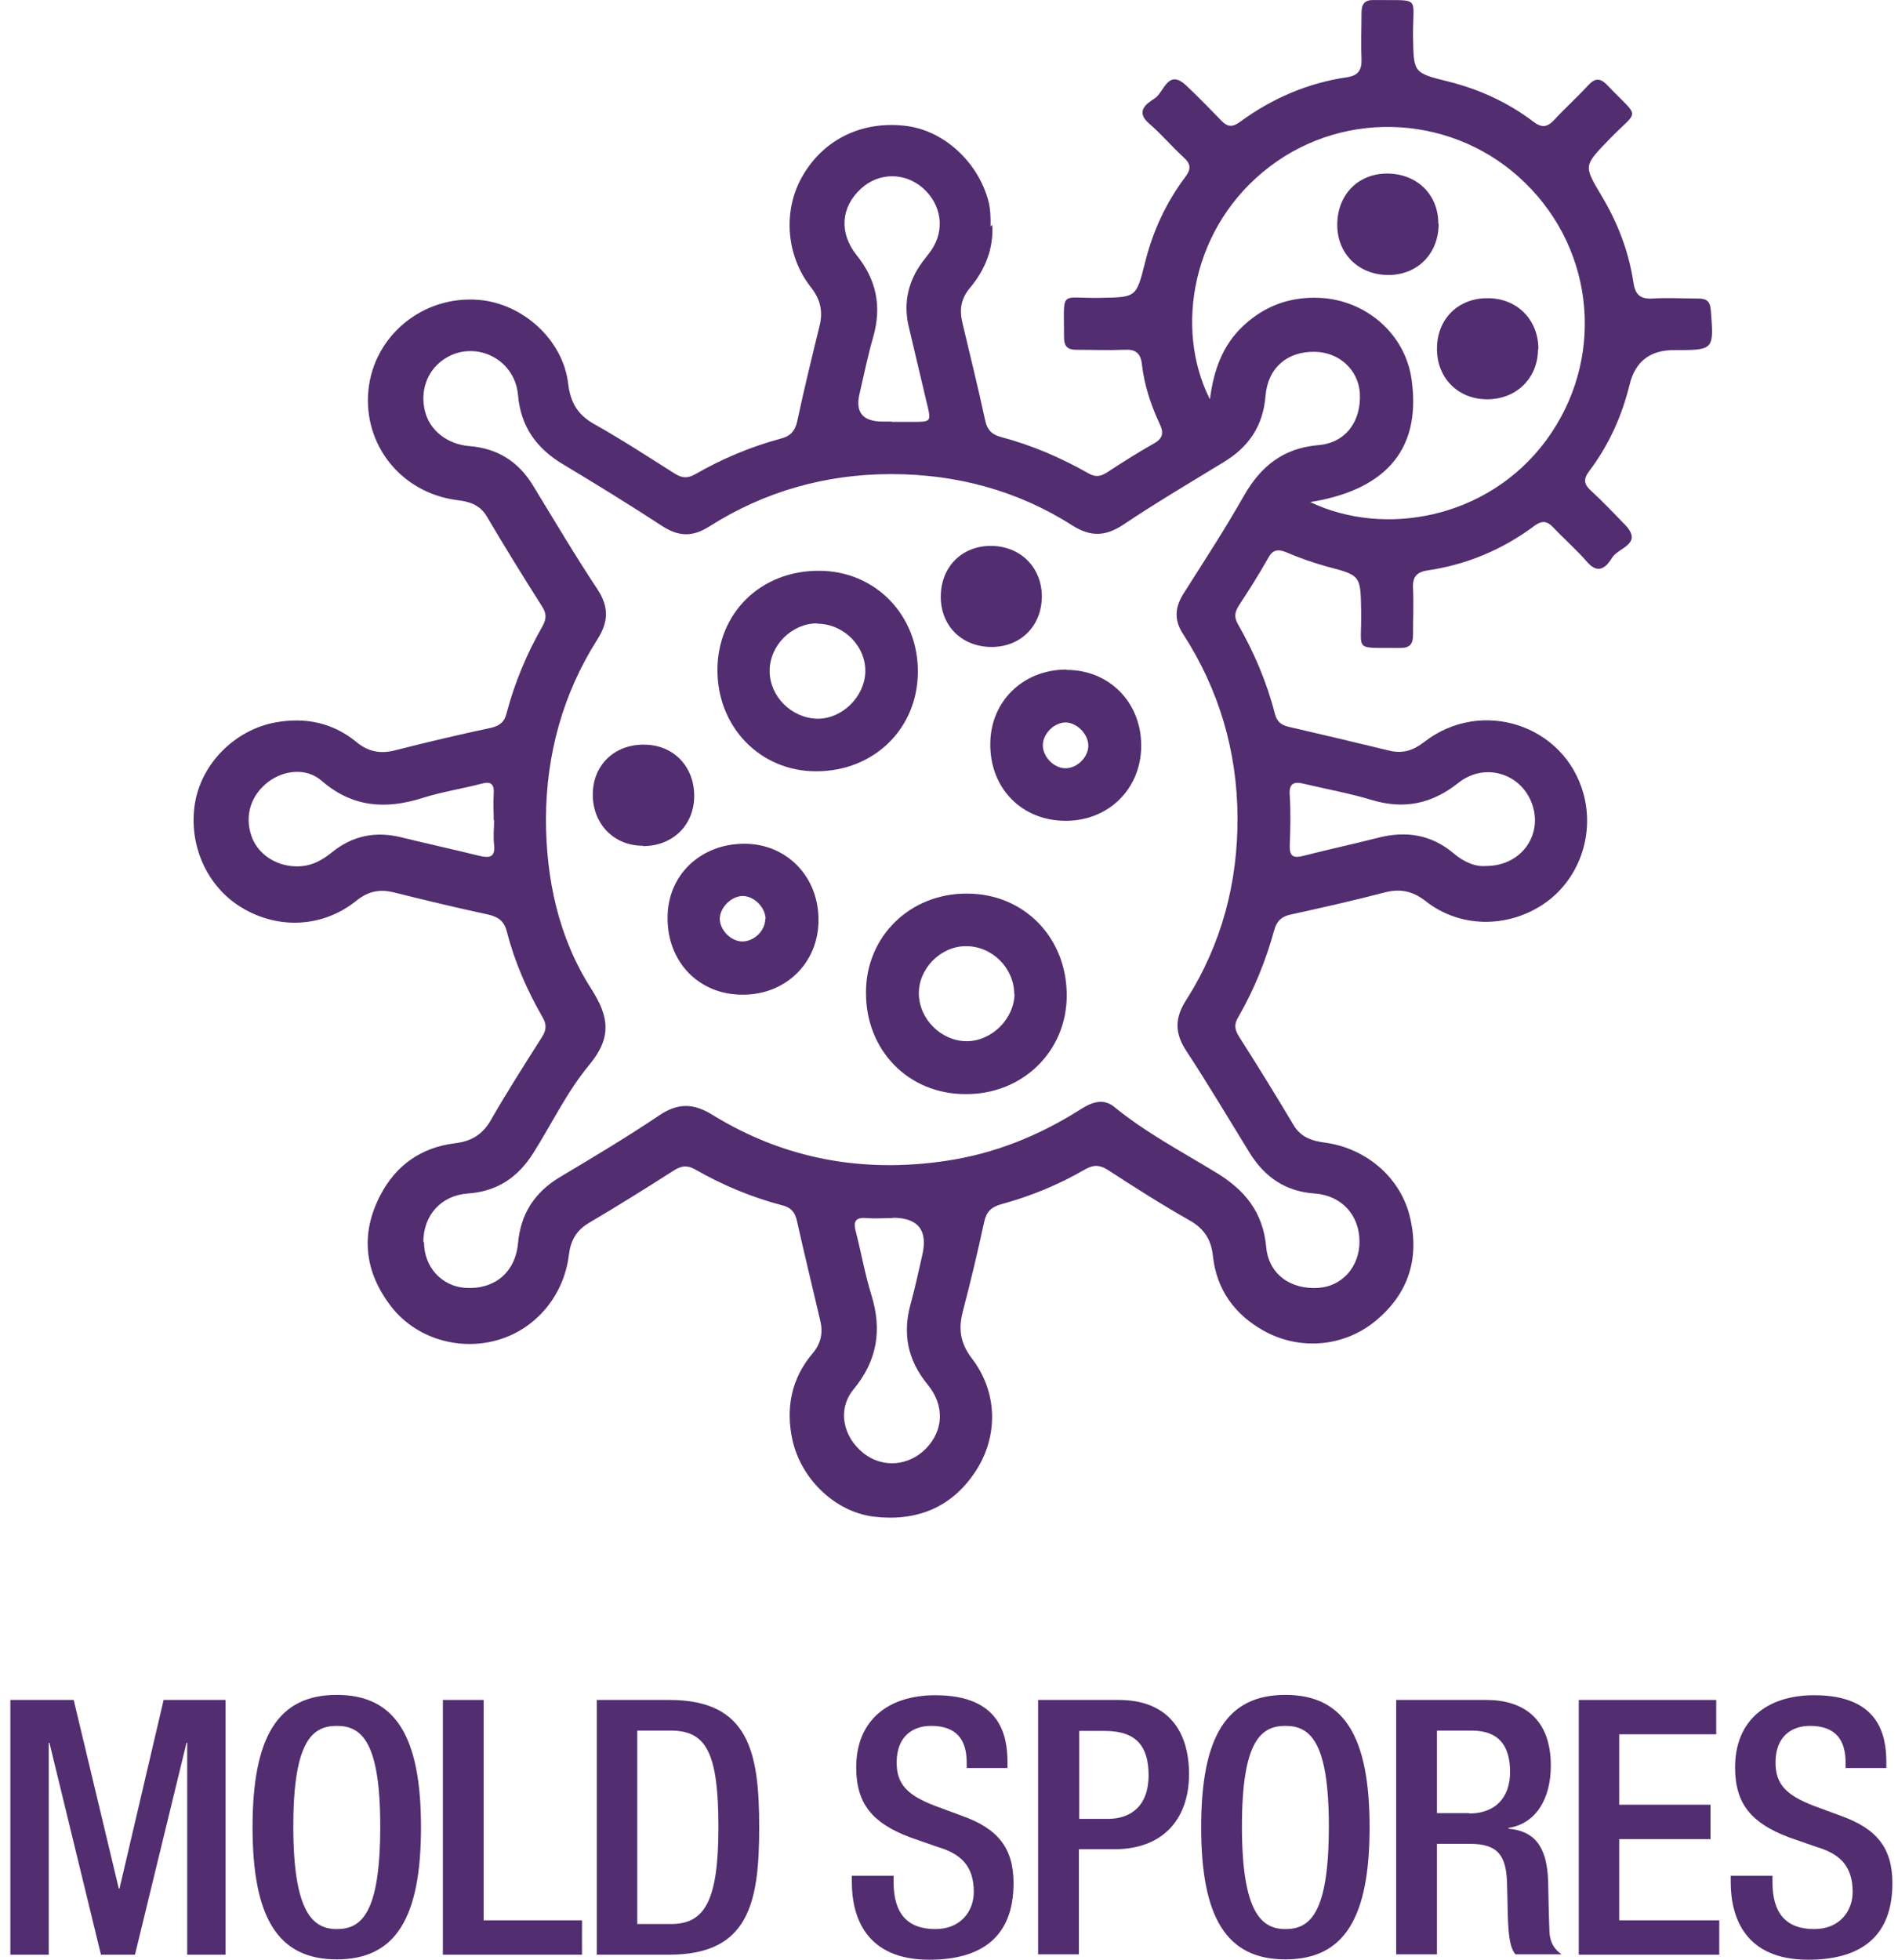
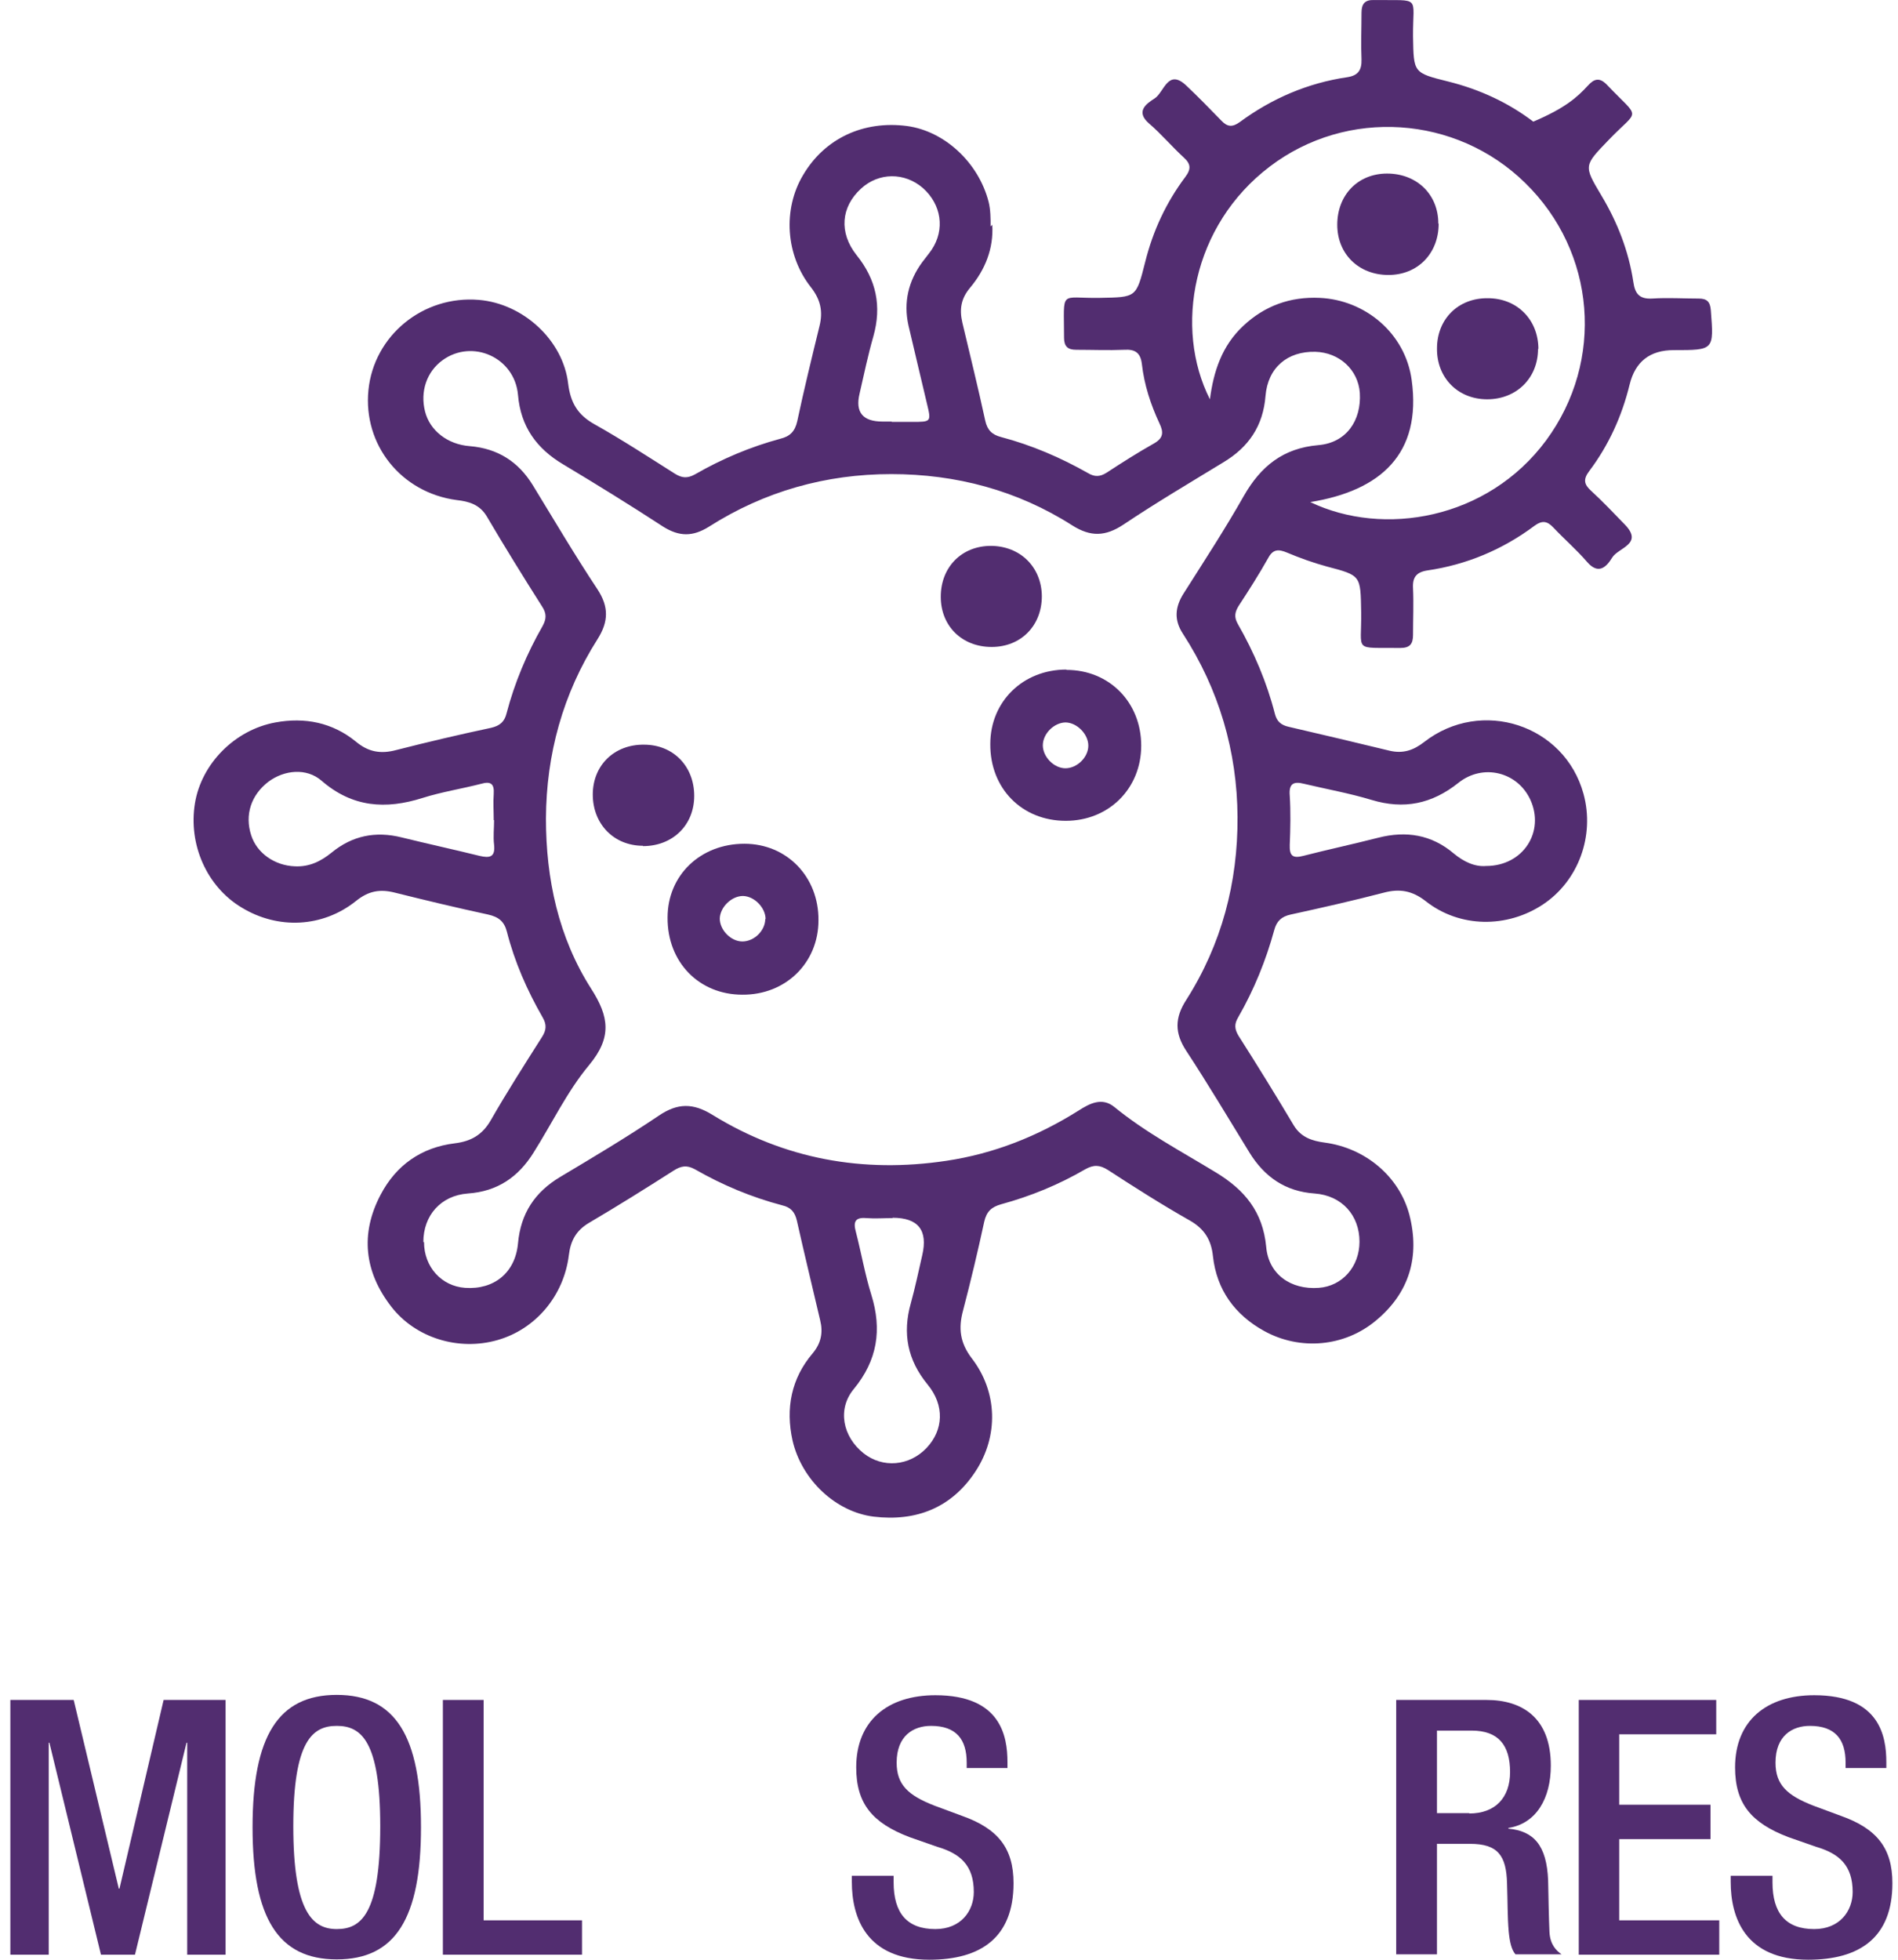
<svg xmlns="http://www.w3.org/2000/svg" width="62" height="64" viewBox="0 0 62 64" fill="none">
-   <path d="M32.414 7.34C32.459 8.122 32.183 8.804 31.688 9.398C31.391 9.75 31.336 10.102 31.435 10.531C31.688 11.599 31.952 12.666 32.183 13.734C32.249 14.042 32.404 14.196 32.701 14.273C33.702 14.537 34.648 14.944 35.54 15.45C35.76 15.582 35.936 15.571 36.145 15.439C36.651 15.109 37.168 14.779 37.696 14.482C38.005 14.306 38.016 14.119 37.873 13.822C37.586 13.206 37.377 12.567 37.3 11.885C37.256 11.522 37.08 11.401 36.728 11.423C36.2 11.445 35.683 11.423 35.154 11.423C34.879 11.423 34.758 11.313 34.758 11.027C34.758 9.431 34.593 9.75 35.914 9.728C37.124 9.706 37.113 9.728 37.41 8.551C37.663 7.538 38.093 6.614 38.72 5.778C38.918 5.514 38.896 5.349 38.665 5.14C38.28 4.787 37.938 4.38 37.542 4.039C37.08 3.643 37.443 3.39 37.718 3.214C38.027 3.016 38.148 2.223 38.753 2.796C39.149 3.17 39.523 3.555 39.897 3.94C40.095 4.149 40.26 4.16 40.502 3.984C41.548 3.214 42.725 2.708 44.013 2.521C44.365 2.466 44.486 2.289 44.475 1.937C44.453 1.431 44.475 0.925 44.475 0.419C44.475 0.122 44.585 -0.01 44.893 0.001C46.445 0.023 46.148 -0.164 46.158 1.189C46.181 2.377 46.158 2.377 47.314 2.664C48.326 2.917 49.262 3.346 50.087 3.973C50.362 4.182 50.538 4.16 50.769 3.918C51.121 3.533 51.517 3.181 51.87 2.796C52.079 2.565 52.255 2.521 52.497 2.774C53.608 3.94 53.553 3.522 52.541 4.578C51.737 5.415 51.727 5.404 52.31 6.383C52.838 7.263 53.201 8.199 53.355 9.211C53.41 9.596 53.553 9.772 53.971 9.75C54.478 9.717 54.984 9.75 55.49 9.75C55.765 9.75 55.864 9.86 55.886 10.135C55.985 11.434 55.996 11.434 54.676 11.434C53.898 11.434 53.417 11.808 53.234 12.556C52.981 13.591 52.552 14.537 51.914 15.384C51.715 15.648 51.738 15.813 51.969 16.023C52.354 16.375 52.717 16.76 53.08 17.134C53.696 17.772 52.86 17.882 52.662 18.212C52.486 18.498 52.222 18.796 51.837 18.344C51.495 17.948 51.099 17.607 50.736 17.222C50.538 17.013 50.373 16.991 50.131 17.167C49.086 17.948 47.908 18.443 46.621 18.63C46.269 18.686 46.136 18.851 46.158 19.214C46.181 19.72 46.158 20.226 46.158 20.732C46.158 21.029 46.059 21.161 45.74 21.161C44.178 21.139 44.486 21.326 44.464 19.984C44.442 18.785 44.464 18.796 43.331 18.498C42.89 18.377 42.461 18.223 42.043 18.047C41.757 17.926 41.581 17.937 41.427 18.223C41.13 18.752 40.8 19.269 40.469 19.775C40.337 19.984 40.304 20.149 40.436 20.38C40.965 21.304 41.383 22.284 41.647 23.318C41.713 23.571 41.856 23.681 42.098 23.736C43.198 23.989 44.299 24.253 45.399 24.518C45.828 24.617 46.169 24.507 46.522 24.232C48.392 22.779 51.11 23.67 51.727 25.926C52.101 27.291 51.562 28.765 50.406 29.535C49.229 30.317 47.677 30.306 46.566 29.425C46.126 29.084 45.718 29.018 45.212 29.15C44.2 29.414 43.176 29.645 42.164 29.866C41.856 29.932 41.702 30.086 41.625 30.372C41.35 31.373 40.965 32.319 40.447 33.222C40.315 33.442 40.326 33.607 40.458 33.827C41.075 34.795 41.68 35.775 42.263 36.754C42.505 37.15 42.868 37.26 43.276 37.315C44.596 37.491 45.707 38.416 46.038 39.67C46.39 41.035 46.038 42.223 44.948 43.125C43.925 43.984 42.472 44.116 41.295 43.467C40.337 42.938 39.743 42.124 39.622 41.024C39.567 40.495 39.347 40.132 38.863 39.857C37.95 39.34 37.069 38.779 36.189 38.207C35.925 38.041 35.727 38.031 35.452 38.185C34.582 38.691 33.669 39.065 32.701 39.329C32.392 39.417 32.227 39.56 32.15 39.901C31.941 40.87 31.71 41.838 31.457 42.806C31.303 43.379 31.358 43.852 31.743 44.358C32.591 45.458 32.624 46.9 31.864 48.055C31.083 49.244 29.928 49.695 28.541 49.53C27.298 49.376 26.186 48.33 25.889 47.043C25.658 45.997 25.845 45.018 26.549 44.193C26.825 43.863 26.89 43.511 26.791 43.114C26.538 42.036 26.274 40.947 26.032 39.868C25.966 39.582 25.834 39.428 25.548 39.362C24.547 39.098 23.6 38.702 22.698 38.185C22.434 38.041 22.247 38.075 22.005 38.229C21.091 38.812 20.178 39.384 19.243 39.934C18.814 40.187 18.637 40.528 18.582 40.991C18.417 42.322 17.493 43.411 16.25 43.764C14.984 44.127 13.576 43.698 12.783 42.674C11.903 41.541 11.76 40.297 12.431 39.021C12.937 38.053 13.763 37.469 14.863 37.337C15.391 37.271 15.754 37.062 16.029 36.589C16.558 35.665 17.13 34.773 17.702 33.871C17.845 33.651 17.867 33.464 17.724 33.222C17.218 32.341 16.811 31.417 16.558 30.427C16.47 30.086 16.283 29.943 15.941 29.866C14.918 29.645 13.906 29.403 12.893 29.15C12.409 29.029 12.035 29.095 11.628 29.425C10.539 30.295 9.075 30.361 7.887 29.634C6.753 28.952 6.148 27.577 6.368 26.234C6.577 24.947 7.666 23.835 8.998 23.593C9.955 23.417 10.858 23.593 11.628 24.221C12.035 24.562 12.442 24.628 12.937 24.496C13.972 24.232 15.006 23.989 16.041 23.769C16.327 23.703 16.481 23.571 16.547 23.296C16.811 22.295 17.207 21.348 17.724 20.446C17.856 20.204 17.856 20.028 17.702 19.797C17.086 18.828 16.481 17.849 15.898 16.859C15.666 16.474 15.314 16.375 14.918 16.331C13.102 16.088 11.859 14.526 12.035 12.743C12.211 10.961 13.818 9.64 15.644 9.794C17.086 9.915 18.395 11.104 18.56 12.534C18.637 13.15 18.869 13.547 19.419 13.855C20.321 14.361 21.179 14.922 22.049 15.472C22.28 15.615 22.456 15.626 22.698 15.494C23.578 14.988 24.514 14.592 25.493 14.328C25.801 14.251 25.966 14.097 26.043 13.756C26.263 12.721 26.516 11.687 26.769 10.652C26.89 10.168 26.802 9.783 26.494 9.387C25.658 8.331 25.57 6.834 26.23 5.723C26.934 4.523 28.2 3.929 29.631 4.116C30.852 4.281 31.963 5.305 32.294 6.592C32.359 6.856 32.359 7.131 32.359 7.395L32.414 7.34ZM13.851 40.562C13.851 41.376 14.423 42.003 15.193 42.058C16.14 42.124 16.833 41.563 16.921 40.605C17.009 39.626 17.471 38.933 18.296 38.438C19.386 37.788 20.475 37.139 21.52 36.435C22.137 36.017 22.643 36.017 23.281 36.413C25.625 37.855 28.189 38.317 30.907 37.91C32.469 37.678 33.9 37.106 35.231 36.27C35.606 36.028 36.002 35.83 36.398 36.149C37.421 36.985 38.588 37.601 39.71 38.284C40.657 38.856 41.251 39.571 41.361 40.715C41.438 41.618 42.164 42.124 43.077 42.058C43.848 42.003 44.409 41.365 44.409 40.55C44.409 39.692 43.837 39.043 42.945 38.977C41.988 38.911 41.306 38.438 40.811 37.634C40.128 36.523 39.468 35.412 38.753 34.322C38.368 33.739 38.368 33.244 38.753 32.65C39.908 30.834 40.436 28.82 40.425 26.685C40.414 24.54 39.82 22.515 38.643 20.699C38.346 20.248 38.379 19.83 38.665 19.379C39.336 18.322 40.018 17.277 40.635 16.188C41.185 15.23 41.911 14.636 43.066 14.537C43.98 14.46 44.475 13.734 44.42 12.831C44.365 12.072 43.749 11.511 42.967 11.489C42.054 11.467 41.416 12.006 41.339 12.93C41.262 13.91 40.789 14.603 39.963 15.098C38.863 15.769 37.763 16.419 36.695 17.134C36.112 17.519 35.628 17.541 35.023 17.156C33.229 16.012 31.226 15.483 29.113 15.483C26.979 15.483 24.976 16.044 23.16 17.2C22.632 17.53 22.192 17.53 21.664 17.2C20.585 16.496 19.496 15.824 18.395 15.164C17.526 14.647 17.009 13.932 16.921 12.897C16.811 11.665 15.424 11.06 14.456 11.764C13.939 12.138 13.719 12.787 13.884 13.437C14.038 14.053 14.61 14.515 15.347 14.57C16.261 14.647 16.932 15.076 17.405 15.846C18.098 16.98 18.78 18.135 19.518 19.247C19.892 19.819 19.881 20.303 19.518 20.875C18.384 22.658 17.845 24.639 17.834 26.729C17.834 28.699 18.241 30.614 19.309 32.286C19.903 33.211 19.991 33.882 19.243 34.784C18.527 35.643 18.032 36.688 17.427 37.645C16.932 38.438 16.25 38.911 15.281 38.977C14.401 39.043 13.829 39.692 13.829 40.562H13.851ZM39.523 13.04C39.644 12.116 39.919 11.291 40.612 10.642C41.317 9.981 42.153 9.684 43.11 9.728C44.585 9.794 45.905 10.873 46.114 12.413C46.445 14.823 45.102 16.023 42.802 16.397C45.19 17.541 48.59 16.969 50.505 14.383C52.42 11.786 52.134 8.232 49.823 5.976C47.567 3.764 44.002 3.522 41.482 5.437C38.94 7.362 38.346 10.719 39.523 13.04ZM29.124 13.778C29.344 13.778 29.564 13.778 29.785 13.778C30.423 13.778 30.423 13.778 30.28 13.183C30.082 12.336 29.873 11.478 29.674 10.62C29.509 9.871 29.674 9.178 30.126 8.562C30.225 8.43 30.335 8.298 30.434 8.155C30.874 7.494 30.753 6.68 30.148 6.141C29.553 5.624 28.706 5.624 28.123 6.163C27.474 6.757 27.397 7.593 27.98 8.331C28.629 9.134 28.805 10.003 28.53 10.983C28.354 11.599 28.222 12.226 28.079 12.853C27.932 13.462 28.182 13.767 28.827 13.767C28.926 13.767 29.025 13.767 29.135 13.767L29.124 13.778ZM29.157 39.78C28.871 39.78 28.585 39.802 28.299 39.78C27.925 39.747 27.87 39.912 27.958 40.231C28.134 40.914 28.255 41.618 28.464 42.289C28.816 43.422 28.662 44.424 27.892 45.359C27.342 46.019 27.529 46.922 28.211 47.461C28.838 47.956 29.707 47.879 30.269 47.285C30.819 46.702 30.863 45.898 30.302 45.216C29.642 44.413 29.476 43.544 29.752 42.564C29.895 42.047 30.005 41.519 30.126 40.991C30.316 40.176 29.994 39.769 29.157 39.769V39.78ZM16.128 26.784C16.128 26.498 16.107 26.212 16.128 25.926C16.151 25.596 16.029 25.508 15.721 25.596C15.083 25.761 14.434 25.86 13.807 26.058C12.596 26.443 11.507 26.366 10.505 25.497C10.01 25.068 9.284 25.145 8.767 25.53C8.206 25.959 7.986 26.608 8.206 27.28C8.393 27.863 8.976 28.27 9.636 28.292C10.109 28.314 10.483 28.127 10.836 27.841C11.507 27.291 12.266 27.137 13.113 27.346C13.961 27.555 14.819 27.742 15.666 27.951C15.996 28.028 16.184 27.995 16.14 27.588C16.107 27.324 16.14 27.049 16.14 26.784H16.128ZM48.546 28.281C49.757 28.281 50.472 27.159 49.988 26.113C49.57 25.211 48.447 24.925 47.644 25.563C46.775 26.256 45.861 26.443 44.805 26.124C44.079 25.904 43.331 25.772 42.593 25.596C42.252 25.508 42.098 25.596 42.131 25.981C42.164 26.52 42.153 27.059 42.131 27.599C42.12 27.951 42.23 28.039 42.571 27.951C43.386 27.742 44.211 27.566 45.025 27.357C45.938 27.125 46.764 27.258 47.49 27.874C47.809 28.138 48.172 28.314 48.546 28.281Z" fill="#522D70" />
-   <path d="M29.983 21.931C29.983 23.791 28.552 25.189 26.66 25.189C24.833 25.189 23.436 23.747 23.436 21.887C23.436 20.017 24.855 18.63 26.759 18.641C28.585 18.641 29.994 20.083 29.983 21.942V21.931ZM26.693 20.358C25.867 20.358 25.141 21.073 25.141 21.91C25.141 22.746 25.856 23.45 26.693 23.472C27.507 23.483 28.244 22.757 28.266 21.942C28.288 21.106 27.562 20.369 26.693 20.369V20.358Z" fill="#522D70" />
-   <path d="M31.534 35.731C29.675 35.731 28.277 34.3 28.288 32.407C28.288 30.581 29.73 29.172 31.589 29.183C33.449 29.183 34.846 30.614 34.846 32.507C34.846 34.333 33.405 35.742 31.545 35.731H31.534ZM33.13 32.462C33.13 31.615 32.404 30.889 31.545 30.9C30.72 30.9 29.994 31.648 30.016 32.462C30.027 33.288 30.753 34.003 31.578 34.003C32.393 34.003 33.13 33.277 33.141 32.452L33.13 32.462Z" fill="#522D70" />
+   <path d="M32.414 7.34C32.459 8.122 32.183 8.804 31.688 9.398C31.391 9.75 31.336 10.102 31.435 10.531C31.688 11.599 31.952 12.666 32.183 13.734C32.249 14.042 32.404 14.196 32.701 14.273C33.702 14.537 34.648 14.944 35.54 15.45C35.76 15.582 35.936 15.571 36.145 15.439C36.651 15.109 37.168 14.779 37.696 14.482C38.005 14.306 38.016 14.119 37.873 13.822C37.586 13.206 37.377 12.567 37.3 11.885C37.256 11.522 37.08 11.401 36.728 11.423C36.2 11.445 35.683 11.423 35.154 11.423C34.879 11.423 34.758 11.313 34.758 11.027C34.758 9.431 34.593 9.75 35.914 9.728C37.124 9.706 37.113 9.728 37.41 8.551C37.663 7.538 38.093 6.614 38.72 5.778C38.918 5.514 38.896 5.349 38.665 5.14C38.28 4.787 37.938 4.38 37.542 4.039C37.08 3.643 37.443 3.39 37.718 3.214C38.027 3.016 38.148 2.223 38.753 2.796C39.149 3.17 39.523 3.555 39.897 3.94C40.095 4.149 40.26 4.16 40.502 3.984C41.548 3.214 42.725 2.708 44.013 2.521C44.365 2.466 44.486 2.289 44.475 1.937C44.453 1.431 44.475 0.925 44.475 0.419C44.475 0.122 44.585 -0.01 44.893 0.001C46.445 0.023 46.148 -0.164 46.158 1.189C46.181 2.377 46.158 2.377 47.314 2.664C48.326 2.917 49.262 3.346 50.087 3.973C51.121 3.533 51.517 3.181 51.87 2.796C52.079 2.565 52.255 2.521 52.497 2.774C53.608 3.94 53.553 3.522 52.541 4.578C51.737 5.415 51.727 5.404 52.31 6.383C52.838 7.263 53.201 8.199 53.355 9.211C53.41 9.596 53.553 9.772 53.971 9.75C54.478 9.717 54.984 9.75 55.49 9.75C55.765 9.75 55.864 9.86 55.886 10.135C55.985 11.434 55.996 11.434 54.676 11.434C53.898 11.434 53.417 11.808 53.234 12.556C52.981 13.591 52.552 14.537 51.914 15.384C51.715 15.648 51.738 15.813 51.969 16.023C52.354 16.375 52.717 16.76 53.08 17.134C53.696 17.772 52.86 17.882 52.662 18.212C52.486 18.498 52.222 18.796 51.837 18.344C51.495 17.948 51.099 17.607 50.736 17.222C50.538 17.013 50.373 16.991 50.131 17.167C49.086 17.948 47.908 18.443 46.621 18.63C46.269 18.686 46.136 18.851 46.158 19.214C46.181 19.72 46.158 20.226 46.158 20.732C46.158 21.029 46.059 21.161 45.74 21.161C44.178 21.139 44.486 21.326 44.464 19.984C44.442 18.785 44.464 18.796 43.331 18.498C42.89 18.377 42.461 18.223 42.043 18.047C41.757 17.926 41.581 17.937 41.427 18.223C41.13 18.752 40.8 19.269 40.469 19.775C40.337 19.984 40.304 20.149 40.436 20.38C40.965 21.304 41.383 22.284 41.647 23.318C41.713 23.571 41.856 23.681 42.098 23.736C43.198 23.989 44.299 24.253 45.399 24.518C45.828 24.617 46.169 24.507 46.522 24.232C48.392 22.779 51.11 23.67 51.727 25.926C52.101 27.291 51.562 28.765 50.406 29.535C49.229 30.317 47.677 30.306 46.566 29.425C46.126 29.084 45.718 29.018 45.212 29.15C44.2 29.414 43.176 29.645 42.164 29.866C41.856 29.932 41.702 30.086 41.625 30.372C41.35 31.373 40.965 32.319 40.447 33.222C40.315 33.442 40.326 33.607 40.458 33.827C41.075 34.795 41.68 35.775 42.263 36.754C42.505 37.15 42.868 37.26 43.276 37.315C44.596 37.491 45.707 38.416 46.038 39.67C46.39 41.035 46.038 42.223 44.948 43.125C43.925 43.984 42.472 44.116 41.295 43.467C40.337 42.938 39.743 42.124 39.622 41.024C39.567 40.495 39.347 40.132 38.863 39.857C37.95 39.34 37.069 38.779 36.189 38.207C35.925 38.041 35.727 38.031 35.452 38.185C34.582 38.691 33.669 39.065 32.701 39.329C32.392 39.417 32.227 39.56 32.15 39.901C31.941 40.87 31.71 41.838 31.457 42.806C31.303 43.379 31.358 43.852 31.743 44.358C32.591 45.458 32.624 46.9 31.864 48.055C31.083 49.244 29.928 49.695 28.541 49.53C27.298 49.376 26.186 48.33 25.889 47.043C25.658 45.997 25.845 45.018 26.549 44.193C26.825 43.863 26.89 43.511 26.791 43.114C26.538 42.036 26.274 40.947 26.032 39.868C25.966 39.582 25.834 39.428 25.548 39.362C24.547 39.098 23.6 38.702 22.698 38.185C22.434 38.041 22.247 38.075 22.005 38.229C21.091 38.812 20.178 39.384 19.243 39.934C18.814 40.187 18.637 40.528 18.582 40.991C18.417 42.322 17.493 43.411 16.25 43.764C14.984 44.127 13.576 43.698 12.783 42.674C11.903 41.541 11.76 40.297 12.431 39.021C12.937 38.053 13.763 37.469 14.863 37.337C15.391 37.271 15.754 37.062 16.029 36.589C16.558 35.665 17.13 34.773 17.702 33.871C17.845 33.651 17.867 33.464 17.724 33.222C17.218 32.341 16.811 31.417 16.558 30.427C16.47 30.086 16.283 29.943 15.941 29.866C14.918 29.645 13.906 29.403 12.893 29.15C12.409 29.029 12.035 29.095 11.628 29.425C10.539 30.295 9.075 30.361 7.887 29.634C6.753 28.952 6.148 27.577 6.368 26.234C6.577 24.947 7.666 23.835 8.998 23.593C9.955 23.417 10.858 23.593 11.628 24.221C12.035 24.562 12.442 24.628 12.937 24.496C13.972 24.232 15.006 23.989 16.041 23.769C16.327 23.703 16.481 23.571 16.547 23.296C16.811 22.295 17.207 21.348 17.724 20.446C17.856 20.204 17.856 20.028 17.702 19.797C17.086 18.828 16.481 17.849 15.898 16.859C15.666 16.474 15.314 16.375 14.918 16.331C13.102 16.088 11.859 14.526 12.035 12.743C12.211 10.961 13.818 9.64 15.644 9.794C17.086 9.915 18.395 11.104 18.56 12.534C18.637 13.15 18.869 13.547 19.419 13.855C20.321 14.361 21.179 14.922 22.049 15.472C22.28 15.615 22.456 15.626 22.698 15.494C23.578 14.988 24.514 14.592 25.493 14.328C25.801 14.251 25.966 14.097 26.043 13.756C26.263 12.721 26.516 11.687 26.769 10.652C26.89 10.168 26.802 9.783 26.494 9.387C25.658 8.331 25.57 6.834 26.23 5.723C26.934 4.523 28.2 3.929 29.631 4.116C30.852 4.281 31.963 5.305 32.294 6.592C32.359 6.856 32.359 7.131 32.359 7.395L32.414 7.34ZM13.851 40.562C13.851 41.376 14.423 42.003 15.193 42.058C16.14 42.124 16.833 41.563 16.921 40.605C17.009 39.626 17.471 38.933 18.296 38.438C19.386 37.788 20.475 37.139 21.52 36.435C22.137 36.017 22.643 36.017 23.281 36.413C25.625 37.855 28.189 38.317 30.907 37.91C32.469 37.678 33.9 37.106 35.231 36.27C35.606 36.028 36.002 35.83 36.398 36.149C37.421 36.985 38.588 37.601 39.71 38.284C40.657 38.856 41.251 39.571 41.361 40.715C41.438 41.618 42.164 42.124 43.077 42.058C43.848 42.003 44.409 41.365 44.409 40.55C44.409 39.692 43.837 39.043 42.945 38.977C41.988 38.911 41.306 38.438 40.811 37.634C40.128 36.523 39.468 35.412 38.753 34.322C38.368 33.739 38.368 33.244 38.753 32.65C39.908 30.834 40.436 28.82 40.425 26.685C40.414 24.54 39.82 22.515 38.643 20.699C38.346 20.248 38.379 19.83 38.665 19.379C39.336 18.322 40.018 17.277 40.635 16.188C41.185 15.23 41.911 14.636 43.066 14.537C43.98 14.46 44.475 13.734 44.42 12.831C44.365 12.072 43.749 11.511 42.967 11.489C42.054 11.467 41.416 12.006 41.339 12.93C41.262 13.91 40.789 14.603 39.963 15.098C38.863 15.769 37.763 16.419 36.695 17.134C36.112 17.519 35.628 17.541 35.023 17.156C33.229 16.012 31.226 15.483 29.113 15.483C26.979 15.483 24.976 16.044 23.16 17.2C22.632 17.53 22.192 17.53 21.664 17.2C20.585 16.496 19.496 15.824 18.395 15.164C17.526 14.647 17.009 13.932 16.921 12.897C16.811 11.665 15.424 11.06 14.456 11.764C13.939 12.138 13.719 12.787 13.884 13.437C14.038 14.053 14.61 14.515 15.347 14.57C16.261 14.647 16.932 15.076 17.405 15.846C18.098 16.98 18.78 18.135 19.518 19.247C19.892 19.819 19.881 20.303 19.518 20.875C18.384 22.658 17.845 24.639 17.834 26.729C17.834 28.699 18.241 30.614 19.309 32.286C19.903 33.211 19.991 33.882 19.243 34.784C18.527 35.643 18.032 36.688 17.427 37.645C16.932 38.438 16.25 38.911 15.281 38.977C14.401 39.043 13.829 39.692 13.829 40.562H13.851ZM39.523 13.04C39.644 12.116 39.919 11.291 40.612 10.642C41.317 9.981 42.153 9.684 43.11 9.728C44.585 9.794 45.905 10.873 46.114 12.413C46.445 14.823 45.102 16.023 42.802 16.397C45.19 17.541 48.59 16.969 50.505 14.383C52.42 11.786 52.134 8.232 49.823 5.976C47.567 3.764 44.002 3.522 41.482 5.437C38.94 7.362 38.346 10.719 39.523 13.04ZM29.124 13.778C29.344 13.778 29.564 13.778 29.785 13.778C30.423 13.778 30.423 13.778 30.28 13.183C30.082 12.336 29.873 11.478 29.674 10.62C29.509 9.871 29.674 9.178 30.126 8.562C30.225 8.43 30.335 8.298 30.434 8.155C30.874 7.494 30.753 6.68 30.148 6.141C29.553 5.624 28.706 5.624 28.123 6.163C27.474 6.757 27.397 7.593 27.98 8.331C28.629 9.134 28.805 10.003 28.53 10.983C28.354 11.599 28.222 12.226 28.079 12.853C27.932 13.462 28.182 13.767 28.827 13.767C28.926 13.767 29.025 13.767 29.135 13.767L29.124 13.778ZM29.157 39.78C28.871 39.78 28.585 39.802 28.299 39.78C27.925 39.747 27.87 39.912 27.958 40.231C28.134 40.914 28.255 41.618 28.464 42.289C28.816 43.422 28.662 44.424 27.892 45.359C27.342 46.019 27.529 46.922 28.211 47.461C28.838 47.956 29.707 47.879 30.269 47.285C30.819 46.702 30.863 45.898 30.302 45.216C29.642 44.413 29.476 43.544 29.752 42.564C29.895 42.047 30.005 41.519 30.126 40.991C30.316 40.176 29.994 39.769 29.157 39.769V39.78ZM16.128 26.784C16.128 26.498 16.107 26.212 16.128 25.926C16.151 25.596 16.029 25.508 15.721 25.596C15.083 25.761 14.434 25.86 13.807 26.058C12.596 26.443 11.507 26.366 10.505 25.497C10.01 25.068 9.284 25.145 8.767 25.53C8.206 25.959 7.986 26.608 8.206 27.28C8.393 27.863 8.976 28.27 9.636 28.292C10.109 28.314 10.483 28.127 10.836 27.841C11.507 27.291 12.266 27.137 13.113 27.346C13.961 27.555 14.819 27.742 15.666 27.951C15.996 28.028 16.184 27.995 16.14 27.588C16.107 27.324 16.14 27.049 16.14 26.784H16.128ZM48.546 28.281C49.757 28.281 50.472 27.159 49.988 26.113C49.57 25.211 48.447 24.925 47.644 25.563C46.775 26.256 45.861 26.443 44.805 26.124C44.079 25.904 43.331 25.772 42.593 25.596C42.252 25.508 42.098 25.596 42.131 25.981C42.164 26.52 42.153 27.059 42.131 27.599C42.12 27.951 42.23 28.039 42.571 27.951C43.386 27.742 44.211 27.566 45.025 27.357C45.938 27.125 46.764 27.258 47.49 27.874C47.809 28.138 48.172 28.314 48.546 28.281Z" fill="#522D70" />
  <path d="M34.836 21.877C36.233 21.877 37.279 22.933 37.279 24.352C37.279 25.75 36.222 26.806 34.814 26.806C33.383 26.806 32.338 25.75 32.349 24.297C32.349 22.911 33.416 21.866 34.836 21.866V21.877ZM35.551 24.352C35.551 23.978 35.188 23.604 34.814 23.593C34.44 23.593 34.065 23.956 34.065 24.341C34.065 24.716 34.428 25.09 34.803 25.09C35.188 25.09 35.551 24.727 35.551 24.352Z" fill="#522D70" />
  <path d="M24.316 27.555C25.702 27.555 26.747 28.633 26.736 30.053C26.736 31.45 25.658 32.495 24.25 32.484C22.83 32.484 21.796 31.417 21.807 29.965C21.807 28.578 22.885 27.555 24.316 27.555ZM25.009 30.02C25.009 29.645 24.646 29.271 24.272 29.26C23.898 29.26 23.523 29.623 23.512 29.998C23.512 30.372 23.875 30.746 24.25 30.746C24.635 30.746 24.998 30.394 24.998 30.009L25.009 30.02Z" fill="#522D70" />
  <path d="M32.36 17.827C33.317 17.827 34.022 18.509 34.033 19.467C34.033 20.435 33.35 21.128 32.393 21.128C31.425 21.128 30.731 20.446 30.731 19.489C30.731 18.52 31.414 17.827 32.371 17.827H32.36Z" fill="#522D70" />
  <path d="M21.004 27.621C20.047 27.621 19.364 26.905 19.364 25.948C19.364 24.991 20.069 24.308 21.037 24.319C21.994 24.319 22.677 25.024 22.677 25.992C22.677 26.949 21.972 27.632 21.004 27.632V27.621Z" fill="#522D70" />
  <path d="M46.995 7.307C46.995 8.276 46.313 8.98 45.355 8.98C44.387 8.98 43.683 8.298 43.683 7.34C43.683 6.372 44.354 5.668 45.311 5.668C46.28 5.668 46.984 6.35 46.984 7.296L46.995 7.307Z" fill="#522D70" />
  <path d="M50.242 11.39C50.242 12.347 49.538 13.04 48.58 13.04C47.623 13.04 46.93 12.336 46.941 11.379C46.941 10.421 47.634 9.728 48.602 9.739C49.559 9.739 50.253 10.443 50.253 11.401L50.242 11.39Z" fill="#522D70" />
  <path d="M0.338 55.516H2.407L3.881 61.678H3.903L5.345 55.516H7.369V63.835H6.115V56.913H6.093L4.409 63.835H3.298L1.614 56.913H1.592V63.835H0.338V55.516Z" fill="#522D70" />
  <path d="M8.25 59.675C8.25 56.704 9.086 55.351 11.001 55.351C12.916 55.351 13.752 56.704 13.752 59.675C13.752 62.647 12.916 63.989 11.001 63.989C9.086 63.989 8.25 62.636 8.25 59.675ZM12.421 59.642C12.421 56.847 11.793 56.363 11.001 56.363C10.209 56.363 9.581 56.847 9.581 59.642C9.581 62.437 10.209 62.999 11.001 62.999C11.793 62.999 12.421 62.514 12.421 59.642Z" fill="#522D70" />
  <path d="M14.467 55.516H15.798V62.713H19.012V63.835H14.467V55.516Z" fill="#522D70" />
-   <path d="M19.496 55.516H21.862C24.47 55.516 24.8 57.222 24.8 59.675C24.8 62.129 24.47 63.835 21.862 63.835H19.496V55.527V55.516ZM20.817 62.834H21.917C23.006 62.834 23.468 62.107 23.468 59.675C23.468 57.244 23.072 56.517 21.917 56.517H20.817V62.823V62.834Z" fill="#522D70" />
  <path d="M29.191 61.26V61.469C29.191 62.481 29.631 62.999 30.555 62.999C31.392 62.999 31.81 62.404 31.81 61.788C31.81 60.919 31.369 60.534 30.621 60.314L29.708 59.995C28.497 59.532 27.969 58.905 27.969 57.717C27.969 56.198 28.993 55.362 30.555 55.362C32.69 55.362 32.91 56.693 32.91 57.552V57.739H31.578V57.563C31.578 56.803 31.237 56.363 30.412 56.363C29.84 56.363 29.29 56.682 29.29 57.563C29.29 58.278 29.653 58.63 30.533 58.971L31.424 59.301C32.602 59.719 33.108 60.358 33.108 61.502C33.108 63.274 32.041 64 30.357 64C28.299 64 27.826 62.624 27.826 61.458V61.26H29.158H29.191Z" fill="#522D70" />
-   <path d="M33.911 55.516H36.541C38.137 55.516 38.841 56.517 38.841 57.937C38.841 59.422 37.972 60.391 36.409 60.391H35.243V63.824H33.911V55.516ZM35.243 59.4H36.189C36.904 59.4 37.52 59.015 37.52 57.97C37.52 57.079 37.157 56.528 36.101 56.528H35.254V59.4H35.243Z" fill="#522D70" />
-   <path d="M39.237 59.675C39.237 56.704 40.074 55.351 41.988 55.351C43.903 55.351 44.739 56.704 44.739 59.675C44.739 62.647 43.903 63.989 41.988 63.989C40.074 63.989 39.237 62.636 39.237 59.675ZM43.408 59.642C43.408 56.847 42.781 56.363 41.988 56.363C41.196 56.363 40.569 56.847 40.569 59.642C40.569 62.437 41.196 62.999 41.988 62.999C42.781 62.999 43.408 62.514 43.408 59.642Z" fill="#522D70" />
  <path d="M45.619 55.516H48.557C49.724 55.516 50.659 56.099 50.659 57.662C50.659 58.729 50.186 59.554 49.273 59.697V59.719C50.098 59.797 50.527 60.259 50.571 61.414C50.582 61.953 50.593 62.603 50.615 63.098C50.637 63.505 50.835 63.703 51.011 63.824H49.504C49.372 63.67 49.317 63.417 49.284 63.087C49.24 62.581 49.251 62.118 49.229 61.513C49.207 60.6 48.932 60.215 48.018 60.215H46.94V63.824H45.608V55.516H45.619ZM47.996 59.224C48.844 59.224 49.328 58.707 49.328 57.871C49.328 56.99 48.943 56.517 48.073 56.517H46.94V59.213H47.996V59.224Z" fill="#522D70" />
  <path d="M51.572 55.516H56.062V56.638H52.893V58.938H55.875V60.061H52.893V62.713H56.161V63.835H51.572V55.516Z" fill="#522D70" />
  <path d="M57.9 61.26V61.469C57.9 62.481 58.34 62.999 59.264 62.999C60.1 62.999 60.519 62.404 60.519 61.788C60.519 60.919 60.078 60.534 59.33 60.314L58.417 59.995C57.206 59.532 56.678 58.905 56.678 57.717C56.678 56.198 57.702 55.362 59.264 55.362C61.399 55.362 61.619 56.693 61.619 57.552V57.739H60.288V57.563C60.288 56.803 59.946 56.363 59.121 56.363C58.549 56.363 57.999 56.682 57.999 57.563C57.999 58.278 58.362 58.63 59.242 58.971L60.133 59.301C61.311 59.719 61.817 60.358 61.817 61.502C61.817 63.274 60.75 64 59.066 64C57.008 64 56.535 62.624 56.535 61.458V61.26H57.867H57.9Z" fill="#522D70" />
</svg>